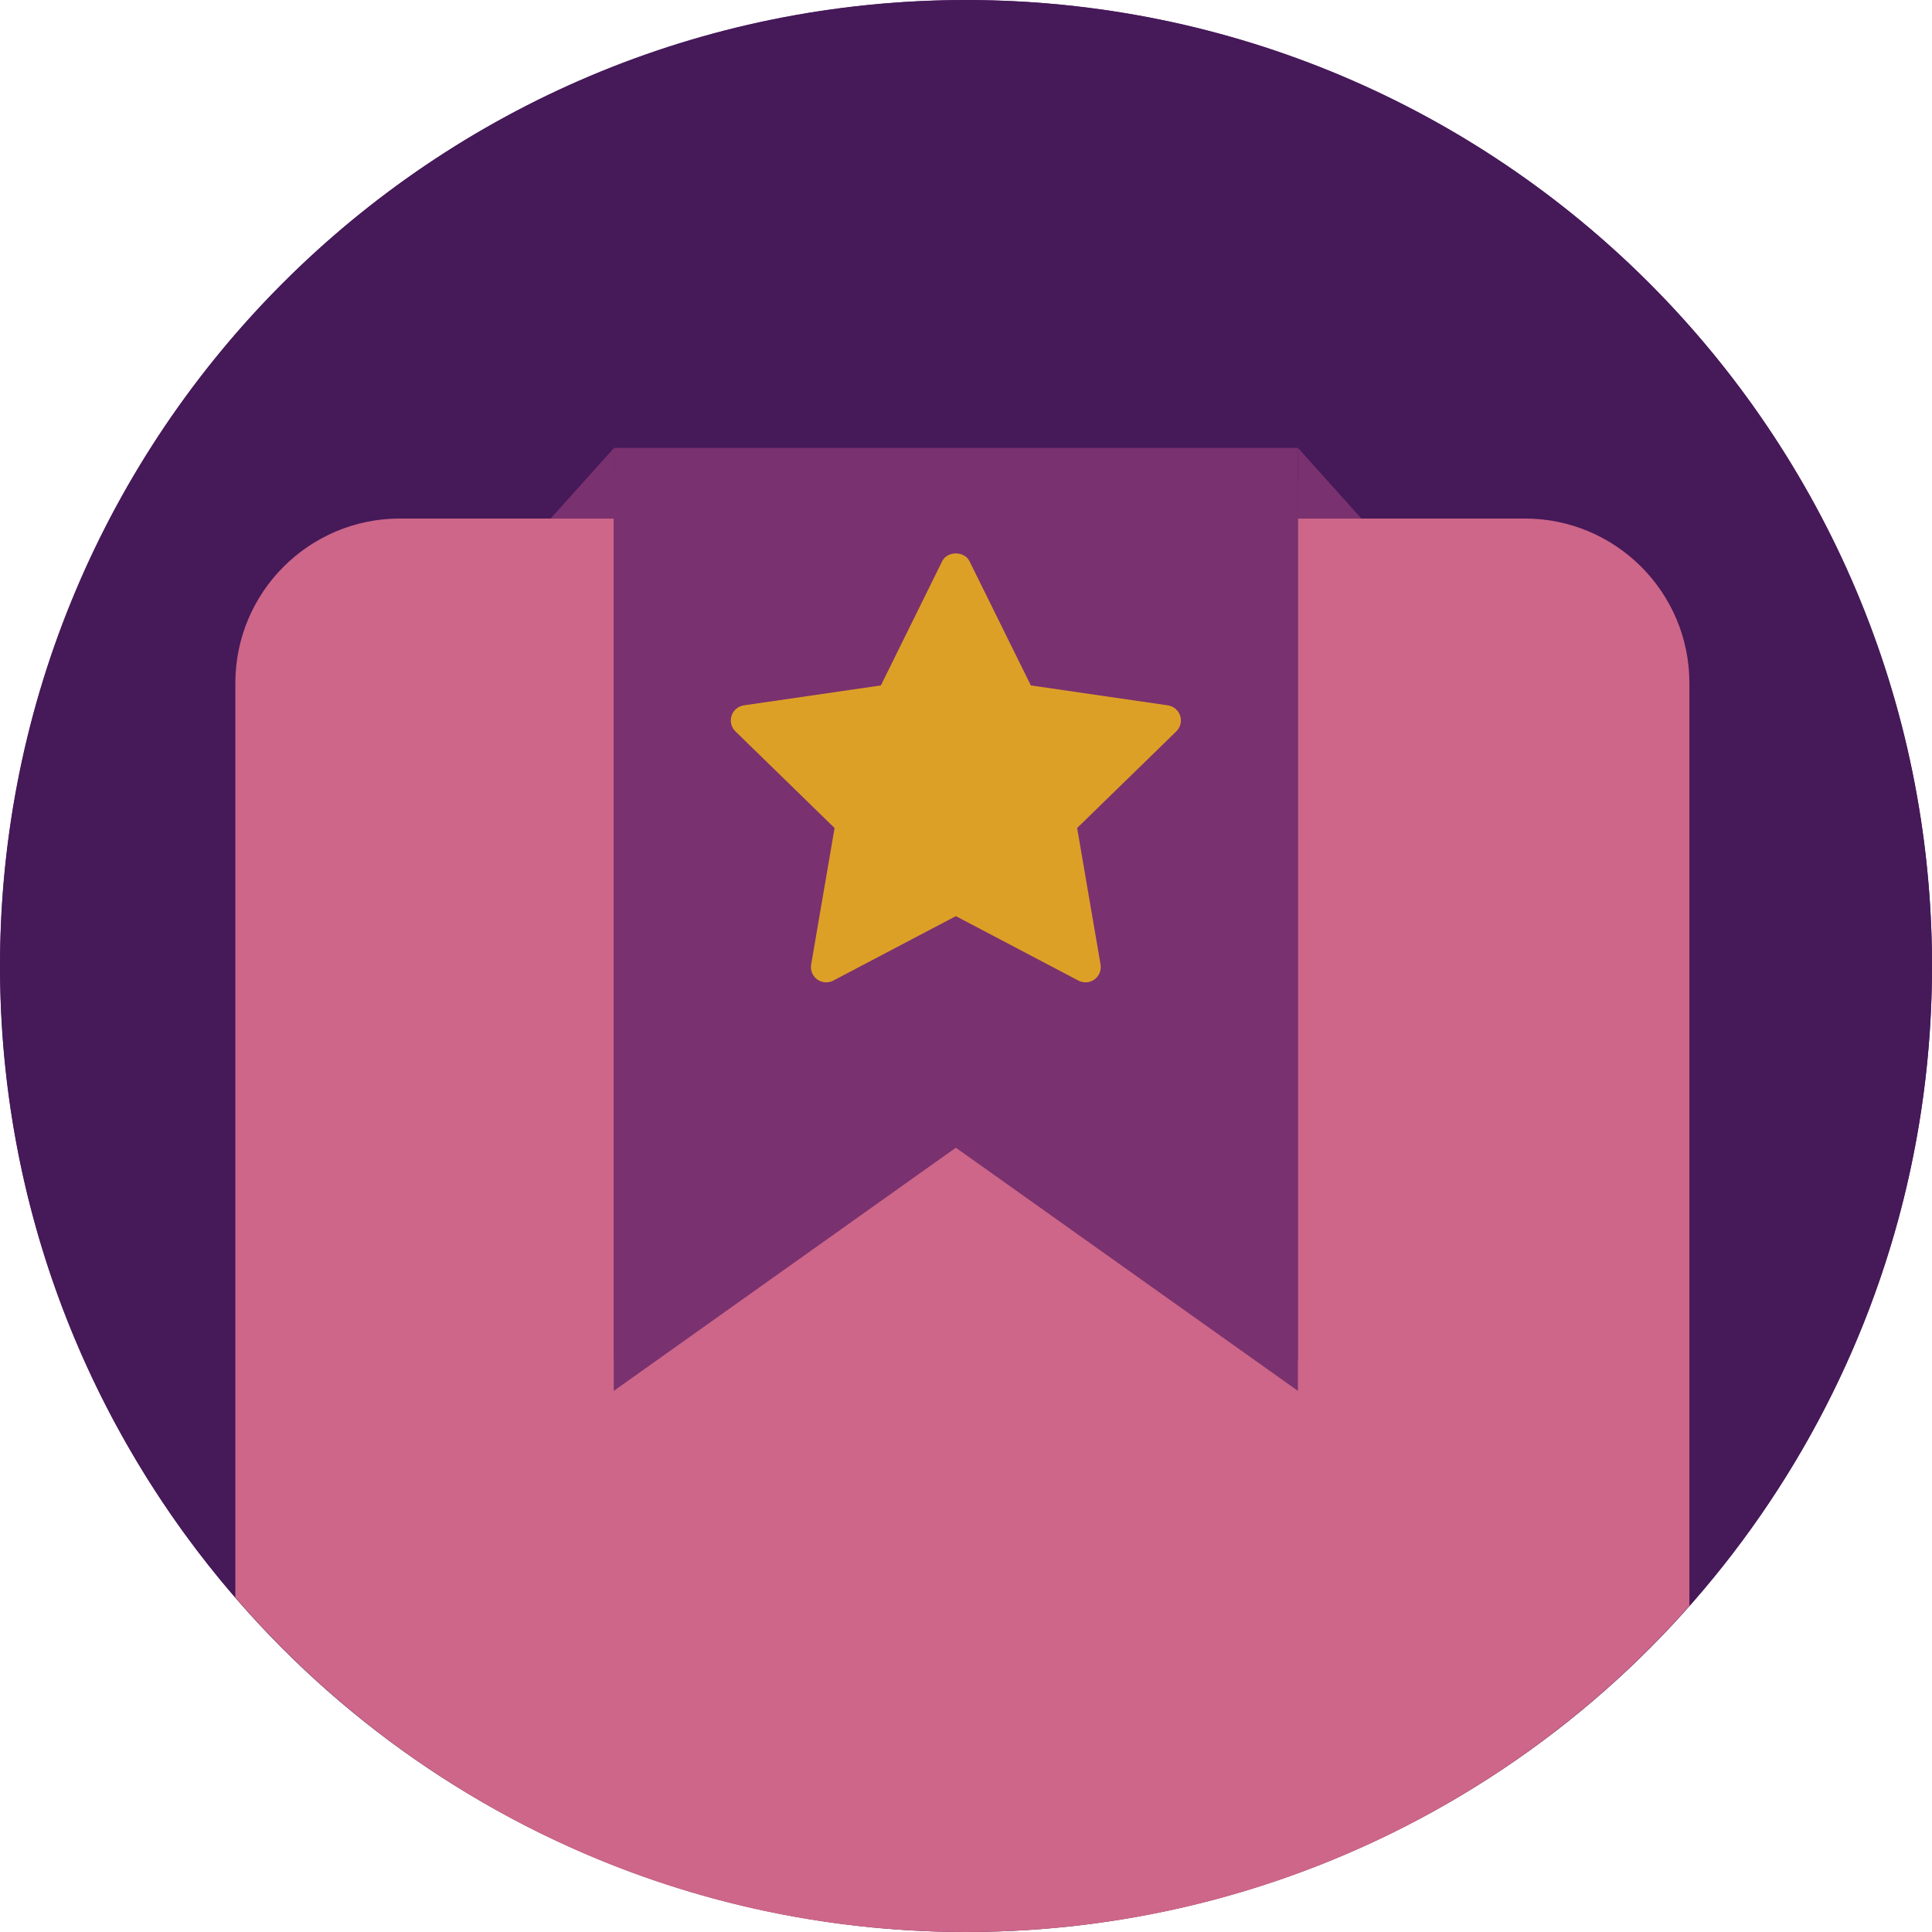
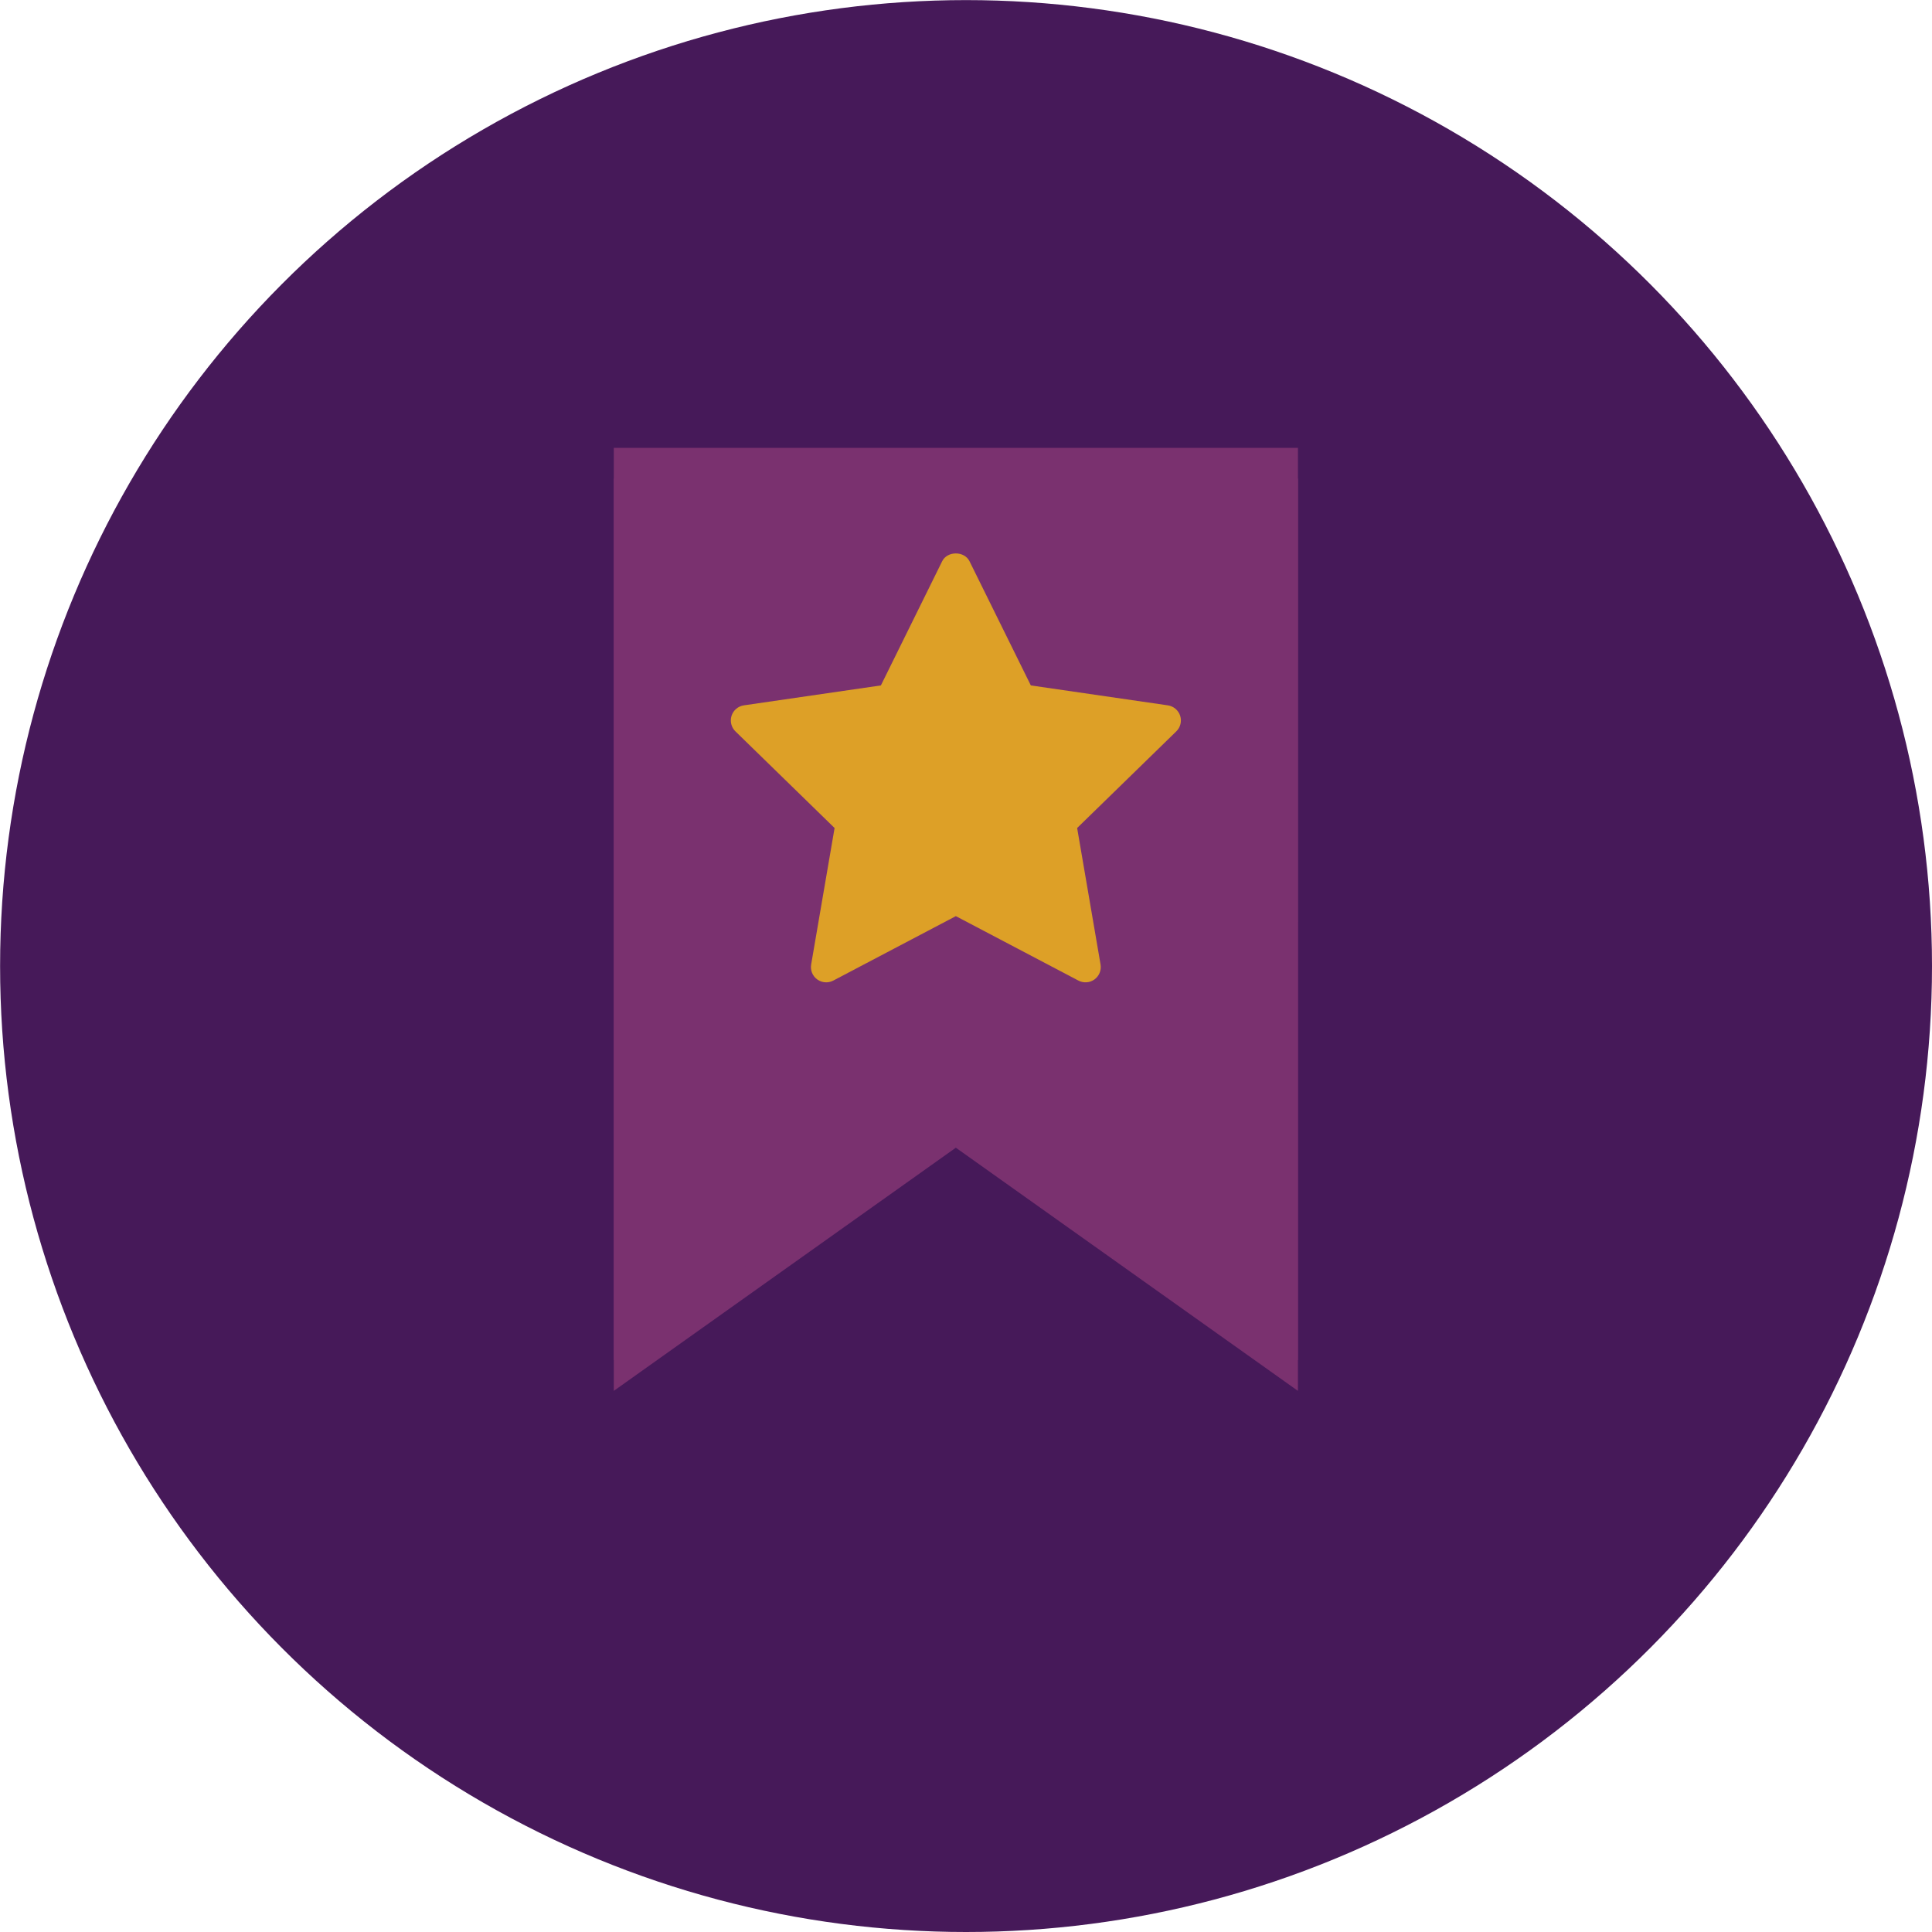
<svg xmlns="http://www.w3.org/2000/svg" height="800px" width="800px" version="1.1" id="Layer_1" viewBox="0 0 473.954 473.954" xml:space="preserve" fill="#000000">
  <g id="SVGRepo_bgCarrier" stroke-width="0" />
  <g id="SVGRepo_tracerCarrier" stroke-linecap="round" stroke-linejoin="round" />
  <g id="SVGRepo_iconCarrier">
    <g>
      <circle style="fill:#461959;" cx="236.988" cy="236.988" r="236.966" />
-       <path style="fill:#461959;" d="M98.113,127.205H374.06c22.305,0,40.381,18.08,40.381,40.385v226.362 c37.01-41.81,59.513-96.751,59.513-156.971C473.954,106.094,367.856,0,236.973,0C106.098,0,0,106.094,0,236.981 c0,59.24,21.792,113.364,57.732,154.909v-224.3C57.732,145.285,75.808,127.205,98.113,127.205z" />
    </g>
-     <path style="fill:#CD6688;" d="M236.973,473.954c70.656,0,134.049-30.956,177.468-80.003V167.59 c0-22.305-18.076-40.385-40.381-40.385H98.113c-22.305,0-40.381,18.08-40.381,40.385v224.3 C101.185,442.126,165.341,473.954,236.973,473.954z" />
    <polygon style="fill:#7A316F;" points="150.572,117.394 150.572,341.207 234.485,281.552 318.405,341.207 318.409,117.394 " />
    <polygon style="fill:#7A316F;" points="150.572,109.873 150.572,333.686 234.485,274.032 318.405,333.686 318.405,226.148 318.409,226.096 318.409,109.873 " />
    <g>
      <polygon style="fill:#DDA027;" points="234.485,139.343 250.395,171.567 285.953,176.738 260.221,201.819 266.297,237.243 234.485,220.517 202.676,237.243 208.757,201.819 183.024,176.738 218.582,171.567 " />
      <path style="fill:#DDA027;" d="M202.676,240.984c-0.775,0-1.549-0.239-2.2-0.715c-1.152-0.838-1.729-2.256-1.485-3.659 l5.747-33.485l-24.325-23.708c-1.018-0.995-1.384-2.481-0.947-3.835c0.442-1.355,1.613-2.342,3.023-2.548l33.608-4.887 l15.034-30.462c1.257-2.556,5.452-2.556,6.709,0l15.042,30.462l33.609,4.887c1.411,0.206,2.578,1.194,3.023,2.548 c0.438,1.355,0.075,2.84-0.947,3.835l-24.325,23.708l5.744,33.485c0.239,1.403-0.337,2.821-1.486,3.659 c-1.152,0.842-2.679,0.947-3.944,0.284l-30.069-15.809l-30.065,15.809C203.87,240.842,203.271,240.984,202.676,240.984z M234.485,216.775c0.599,0,1.194,0.142,1.744,0.43l25.1,13.197l-4.793-27.951c-0.21-1.212,0.195-2.451,1.074-3.311l20.307-19.79 l-28.056-4.079c-1.22-0.176-2.271-0.943-2.818-2.047l-12.554-25.429l-12.55,25.425c-0.546,1.104-1.598,1.871-2.818,2.047 l-28.056,4.079l20.307,19.79c0.879,0.861,1.283,2.099,1.074,3.311l-4.797,27.951l25.096-13.197 C233.291,216.917,233.886,216.775,234.485,216.775z" />
    </g>
    <g>
-       <polygon style="fill:#7A316F;" points="318.409,109.873 318.409,127.216 333.993,127.216 " />
-       <polygon style="fill:#7A316F;" points="150.643,109.873 150.643,127.216 135.059,127.216 " />
-     </g>
+       </g>
  </g>
</svg>